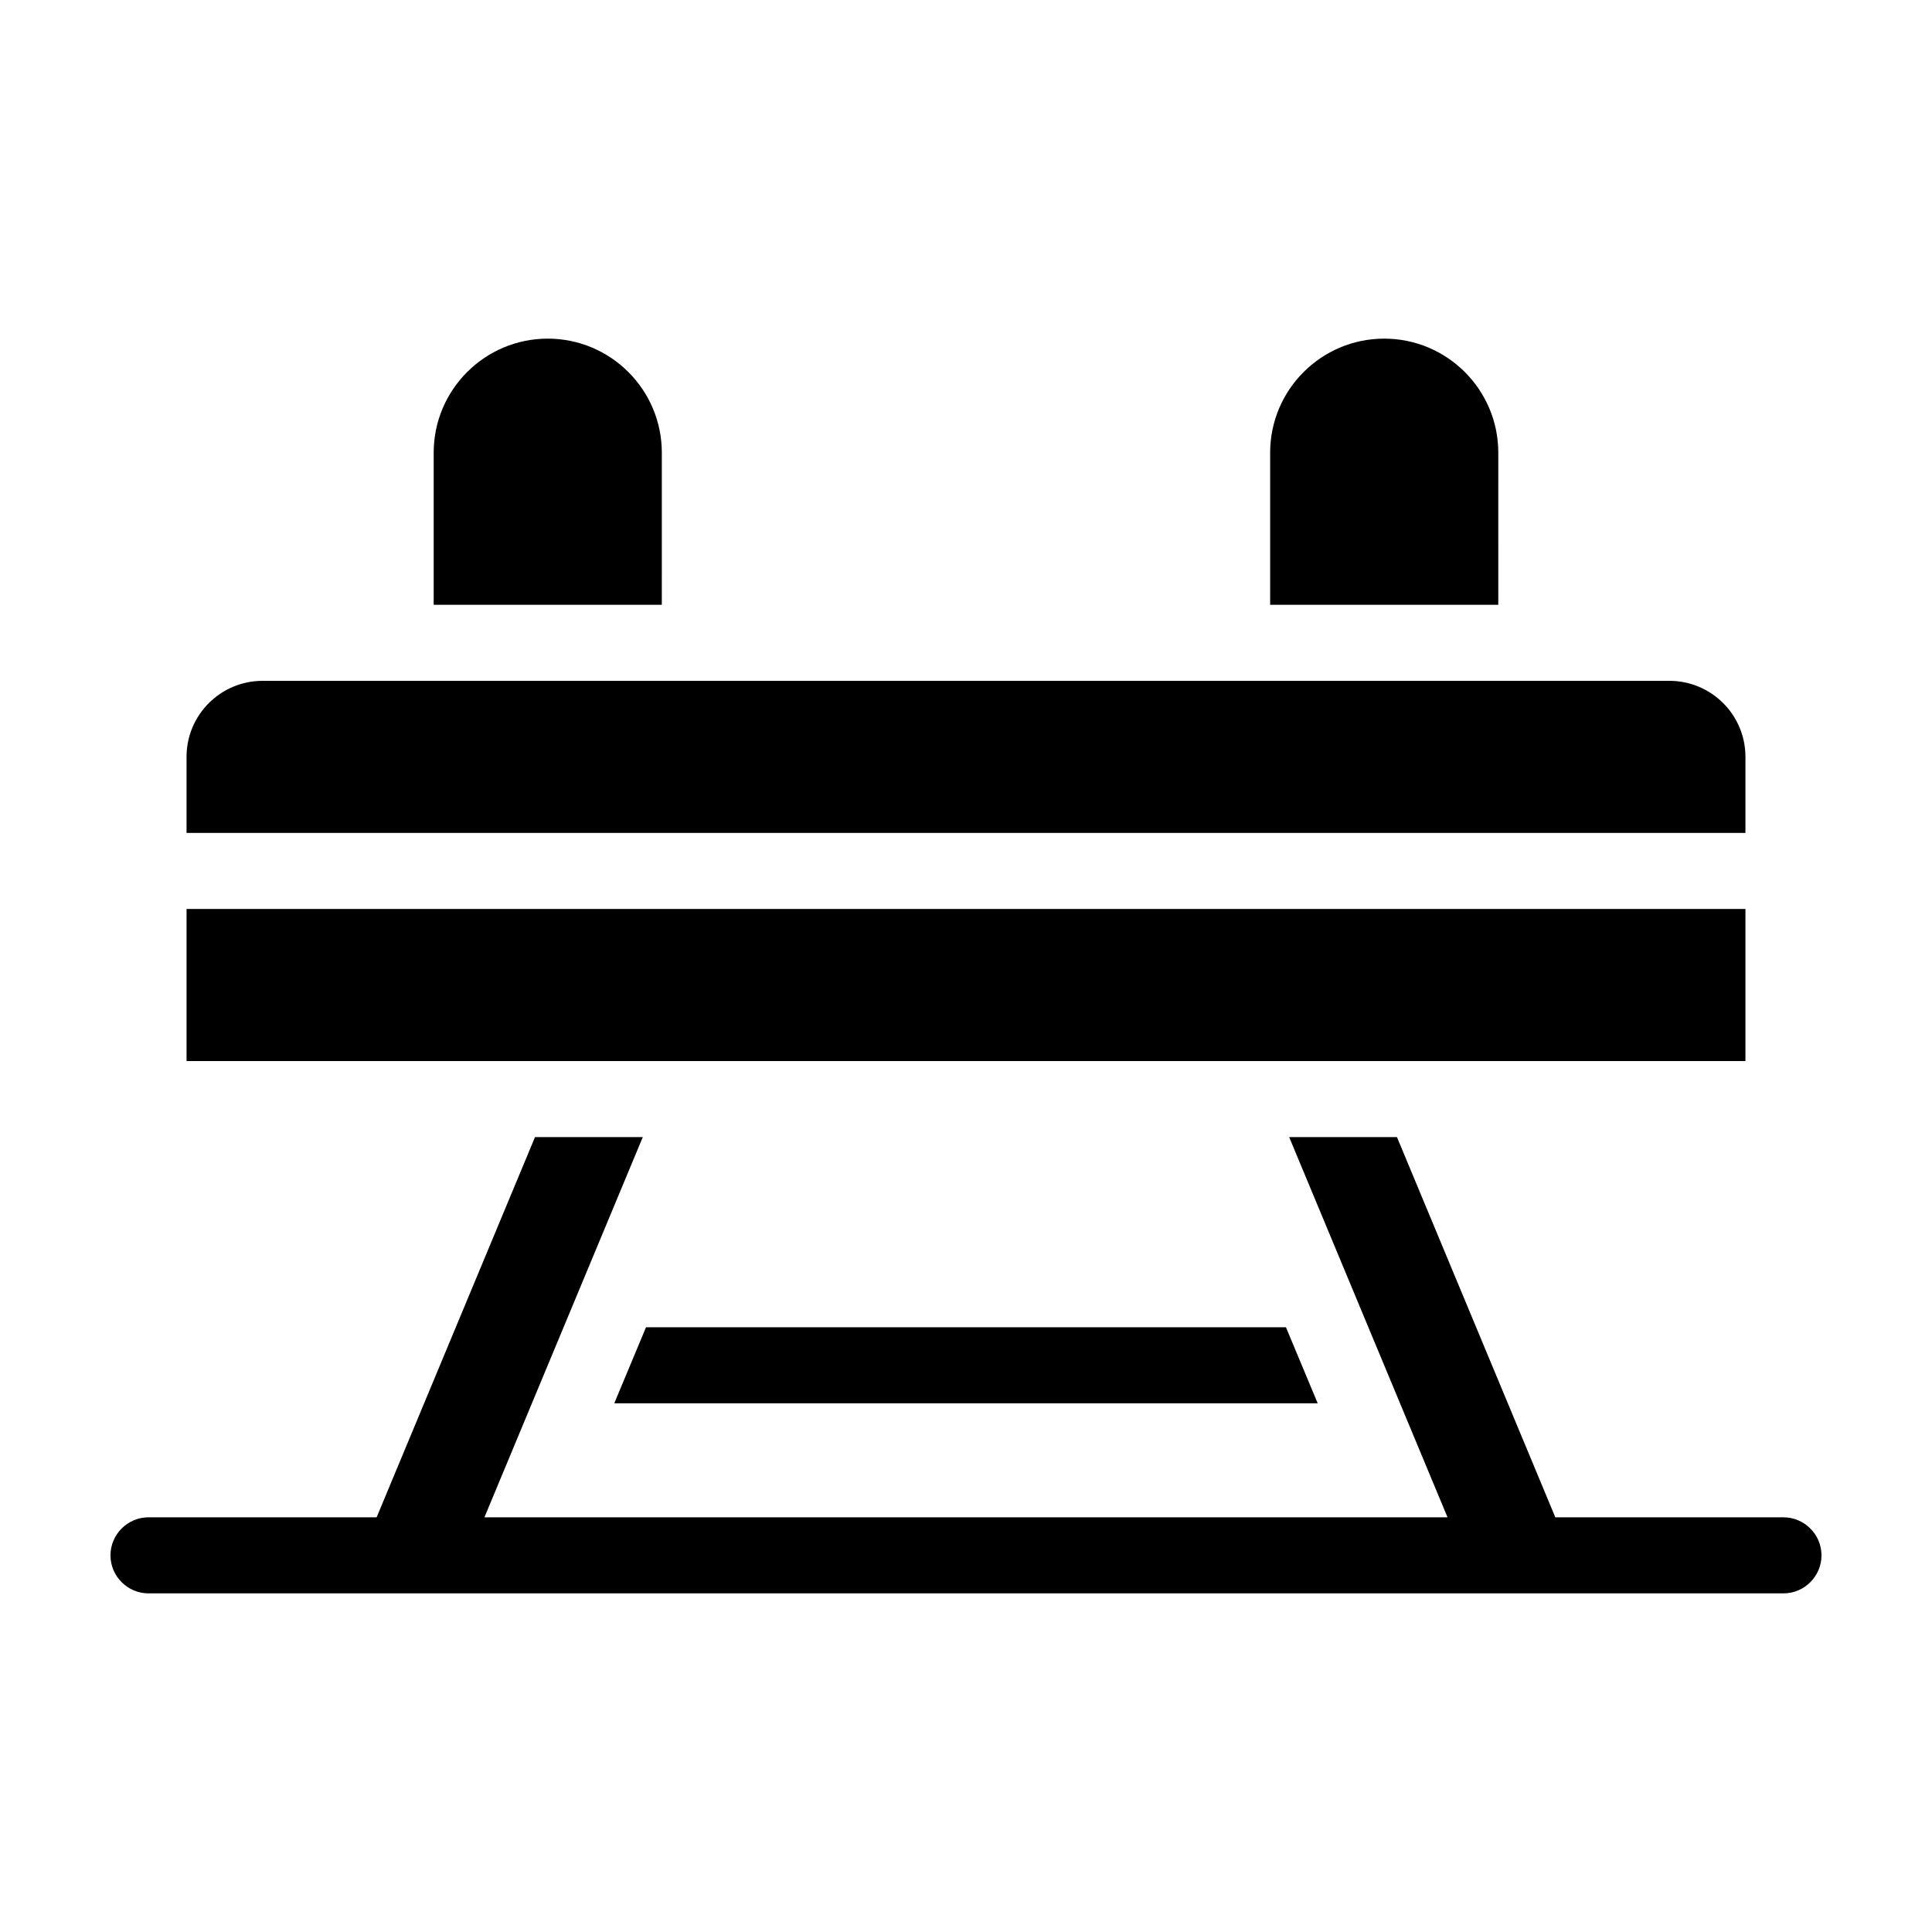
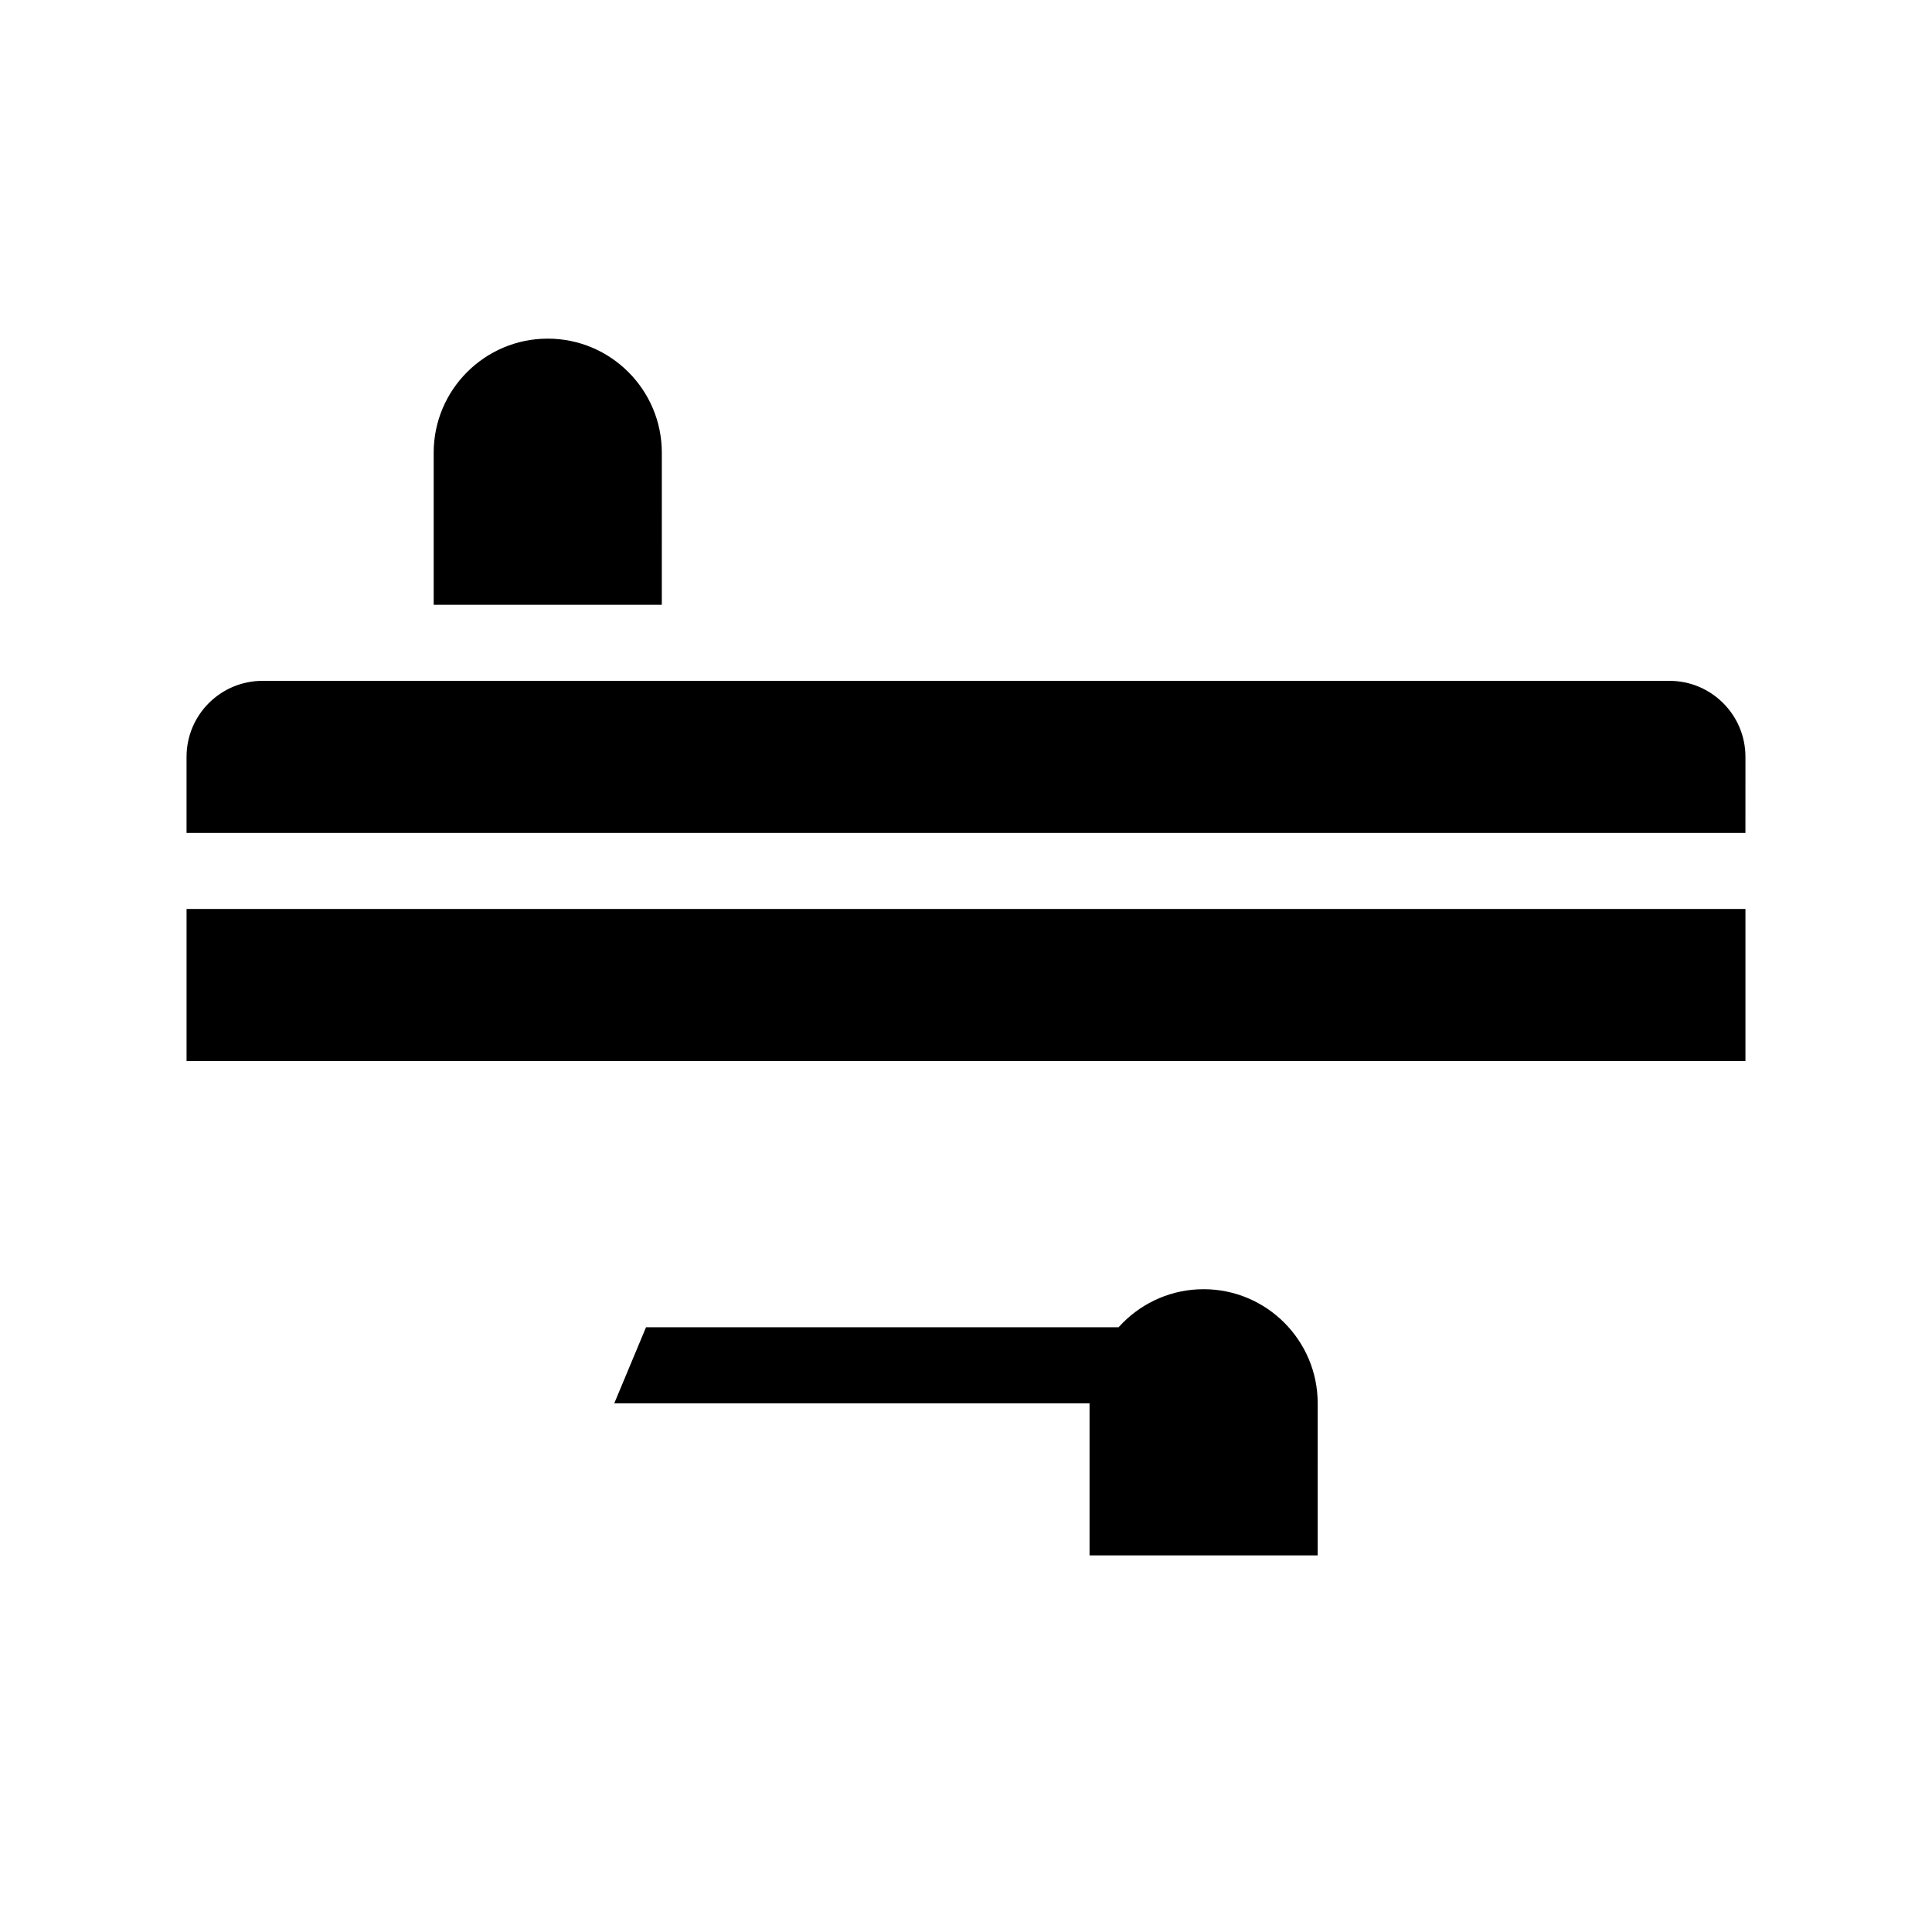
<svg xmlns="http://www.w3.org/2000/svg" fill="#000000" width="800px" height="800px" version="1.1" viewBox="144 144 512 512">
-   <path d="m606.56 425.19h-413.12v-40.305h413.12zm0-80.609c0-11.133-9.02-20.152-20.152-20.152h-372.82c-11.133 0-20.152 9.02-20.152 20.152v20.152h413.12zm-287.17-80.609c0-16.676-13.551-30.23-30.23-30.23-16.676 0-30.23 13.551-30.23 30.23v40.305h60.457zm173.81 251.91-8.414-20.152h-169.58l-8.414 20.152zm47.863-251.91c0-16.676-13.551-30.23-30.23-30.23-16.676 0-30.23 13.551-30.23 30.23v40.305h60.457zm75.57 282.13h-60.457l-41.969-100.76h-28.566l41.969 100.76h-255.23l41.969-100.76h-28.566l-41.969 100.76h-60.457c-5.543 0-10.078 4.535-10.078 10.078 0 5.543 4.535 10.078 10.078 10.078h433.28c5.543 0 10.078-4.535 10.078-10.078-0.004-5.543-4.535-10.078-10.078-10.078z" />
+   <path d="m606.56 425.19h-413.12v-40.305h413.12zm0-80.609c0-11.133-9.02-20.152-20.152-20.152h-372.82c-11.133 0-20.152 9.02-20.152 20.152v20.152h413.12zm-287.17-80.609c0-16.676-13.551-30.23-30.23-30.23-16.676 0-30.23 13.551-30.23 30.23v40.305h60.457zm173.81 251.91-8.414-20.152h-169.58l-8.414 20.152zc0-16.676-13.551-30.23-30.23-30.23-16.676 0-30.23 13.551-30.23 30.23v40.305h60.457zm75.57 282.13h-60.457l-41.969-100.76h-28.566l41.969 100.76h-255.23l41.969-100.76h-28.566l-41.969 100.76h-60.457c-5.543 0-10.078 4.535-10.078 10.078 0 5.543 4.535 10.078 10.078 10.078h433.28c5.543 0 10.078-4.535 10.078-10.078-0.004-5.543-4.535-10.078-10.078-10.078z" />
</svg>